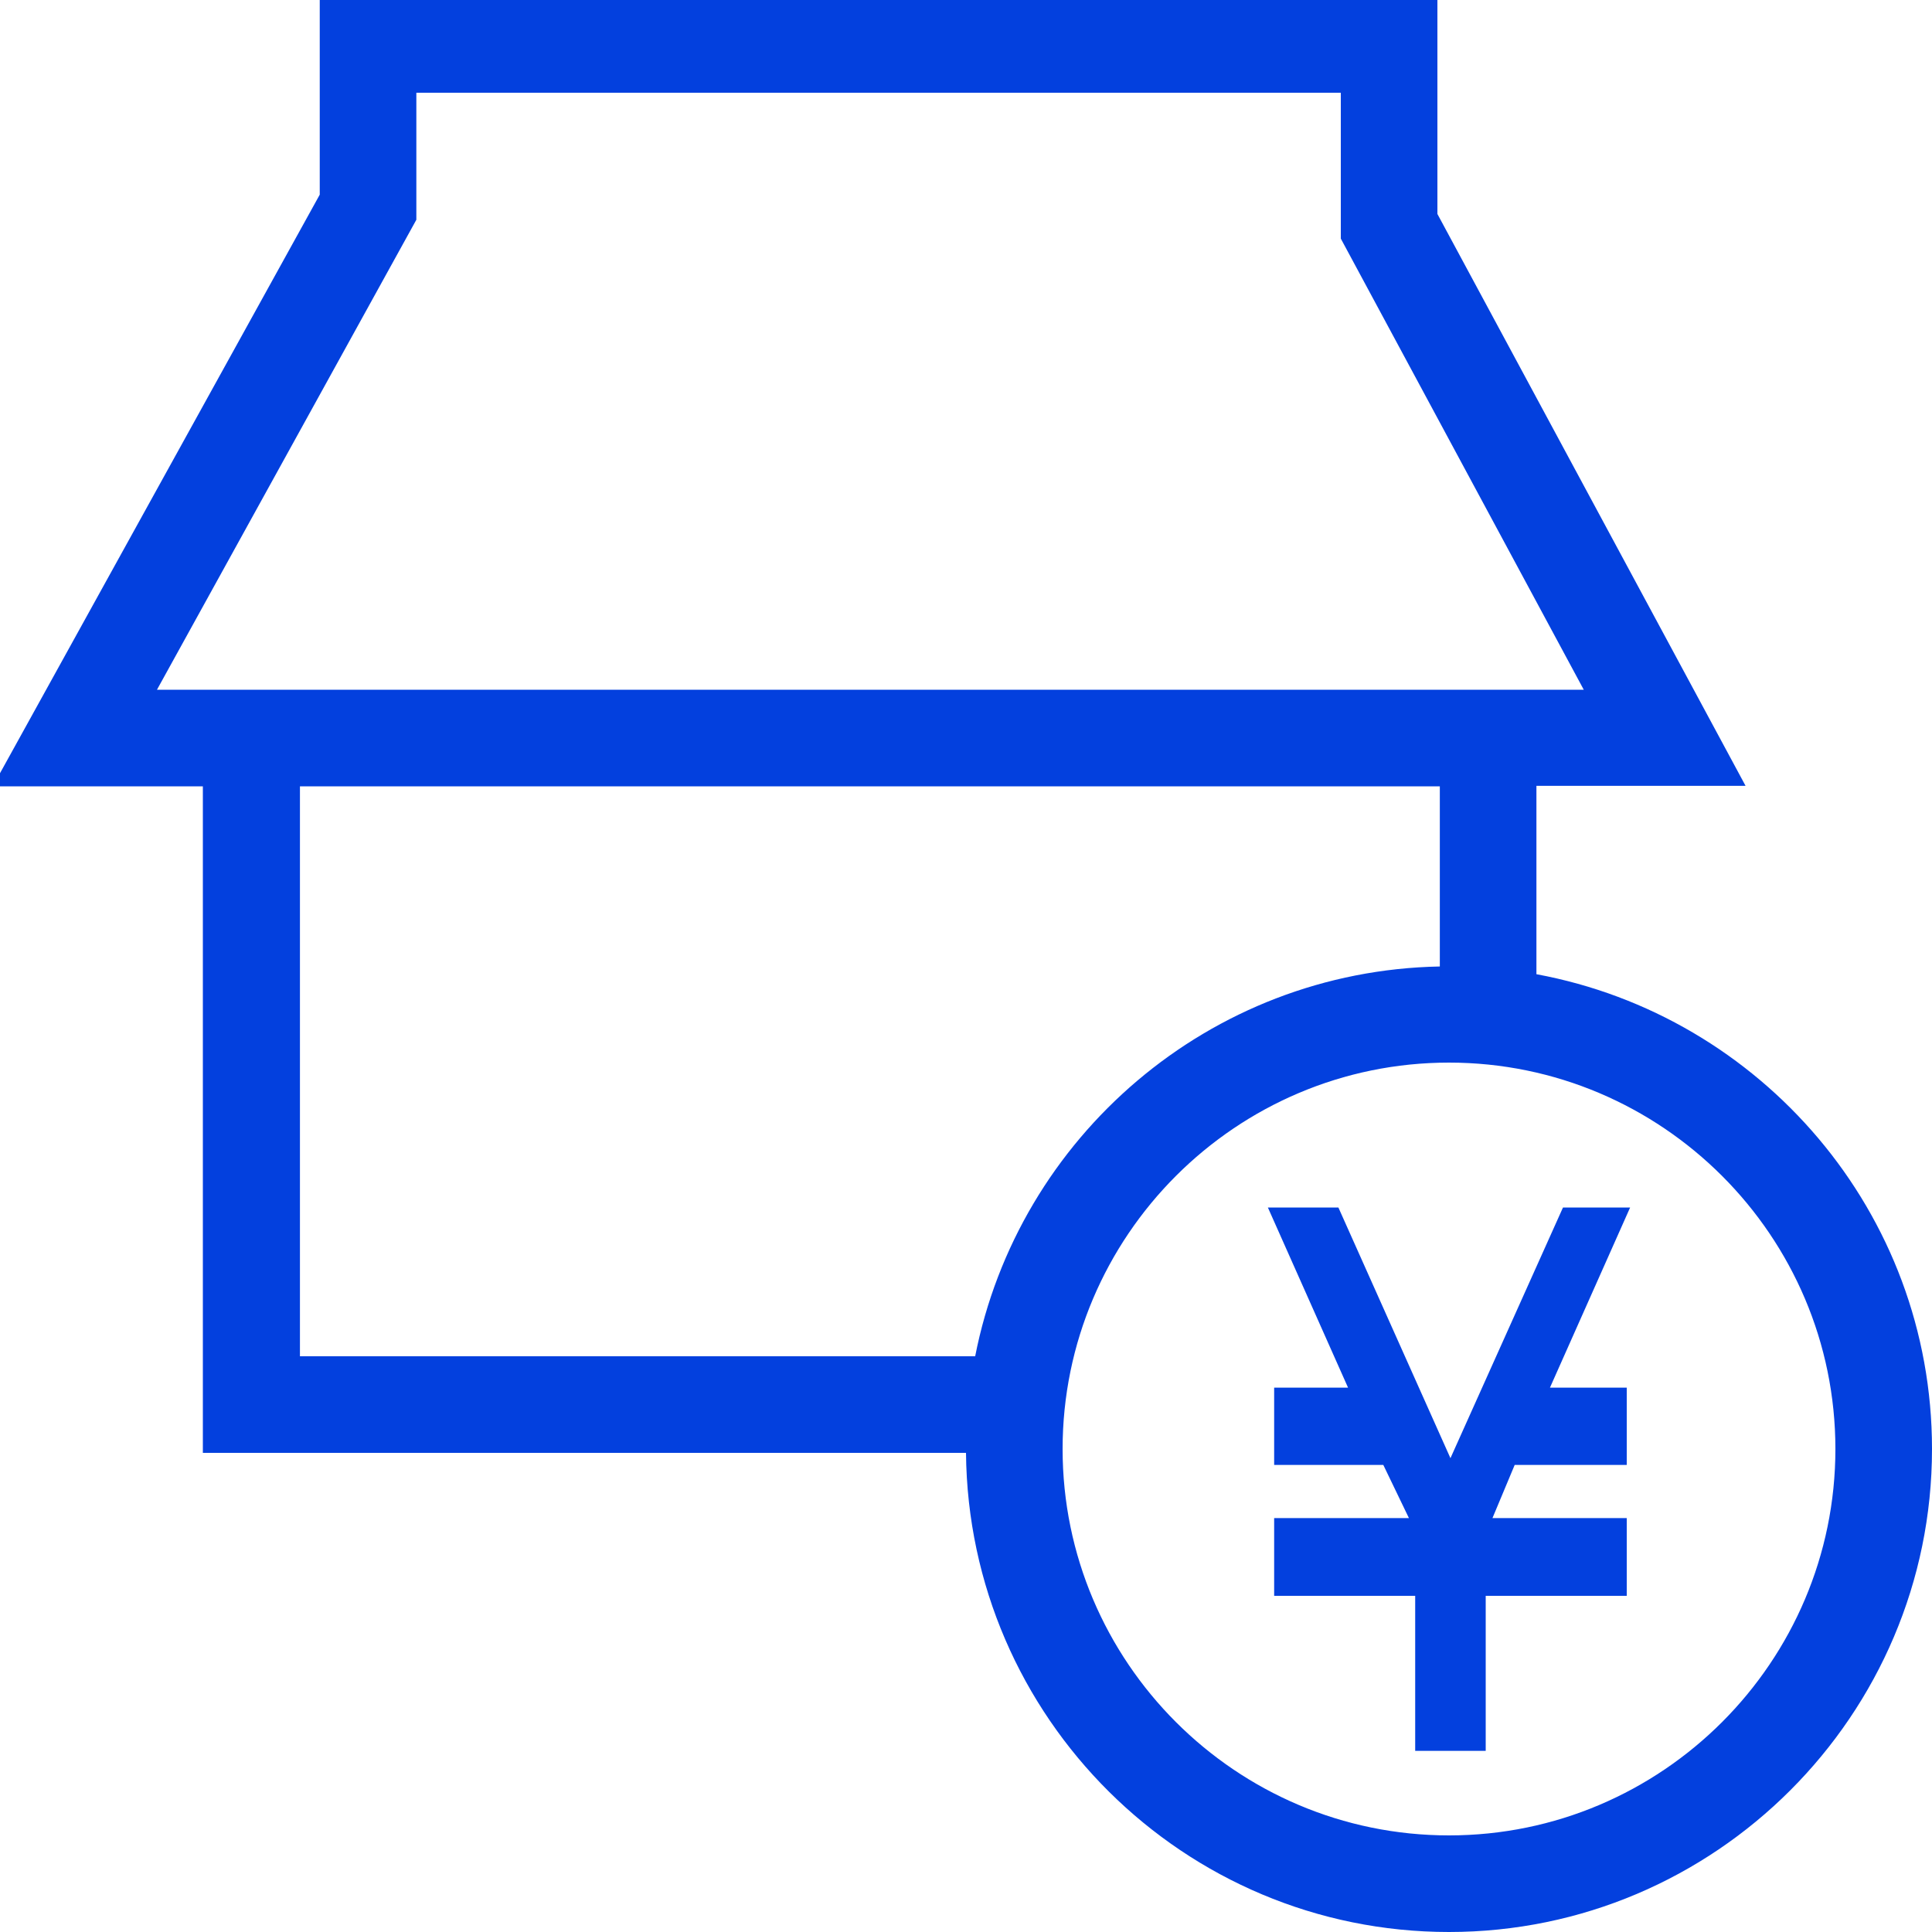
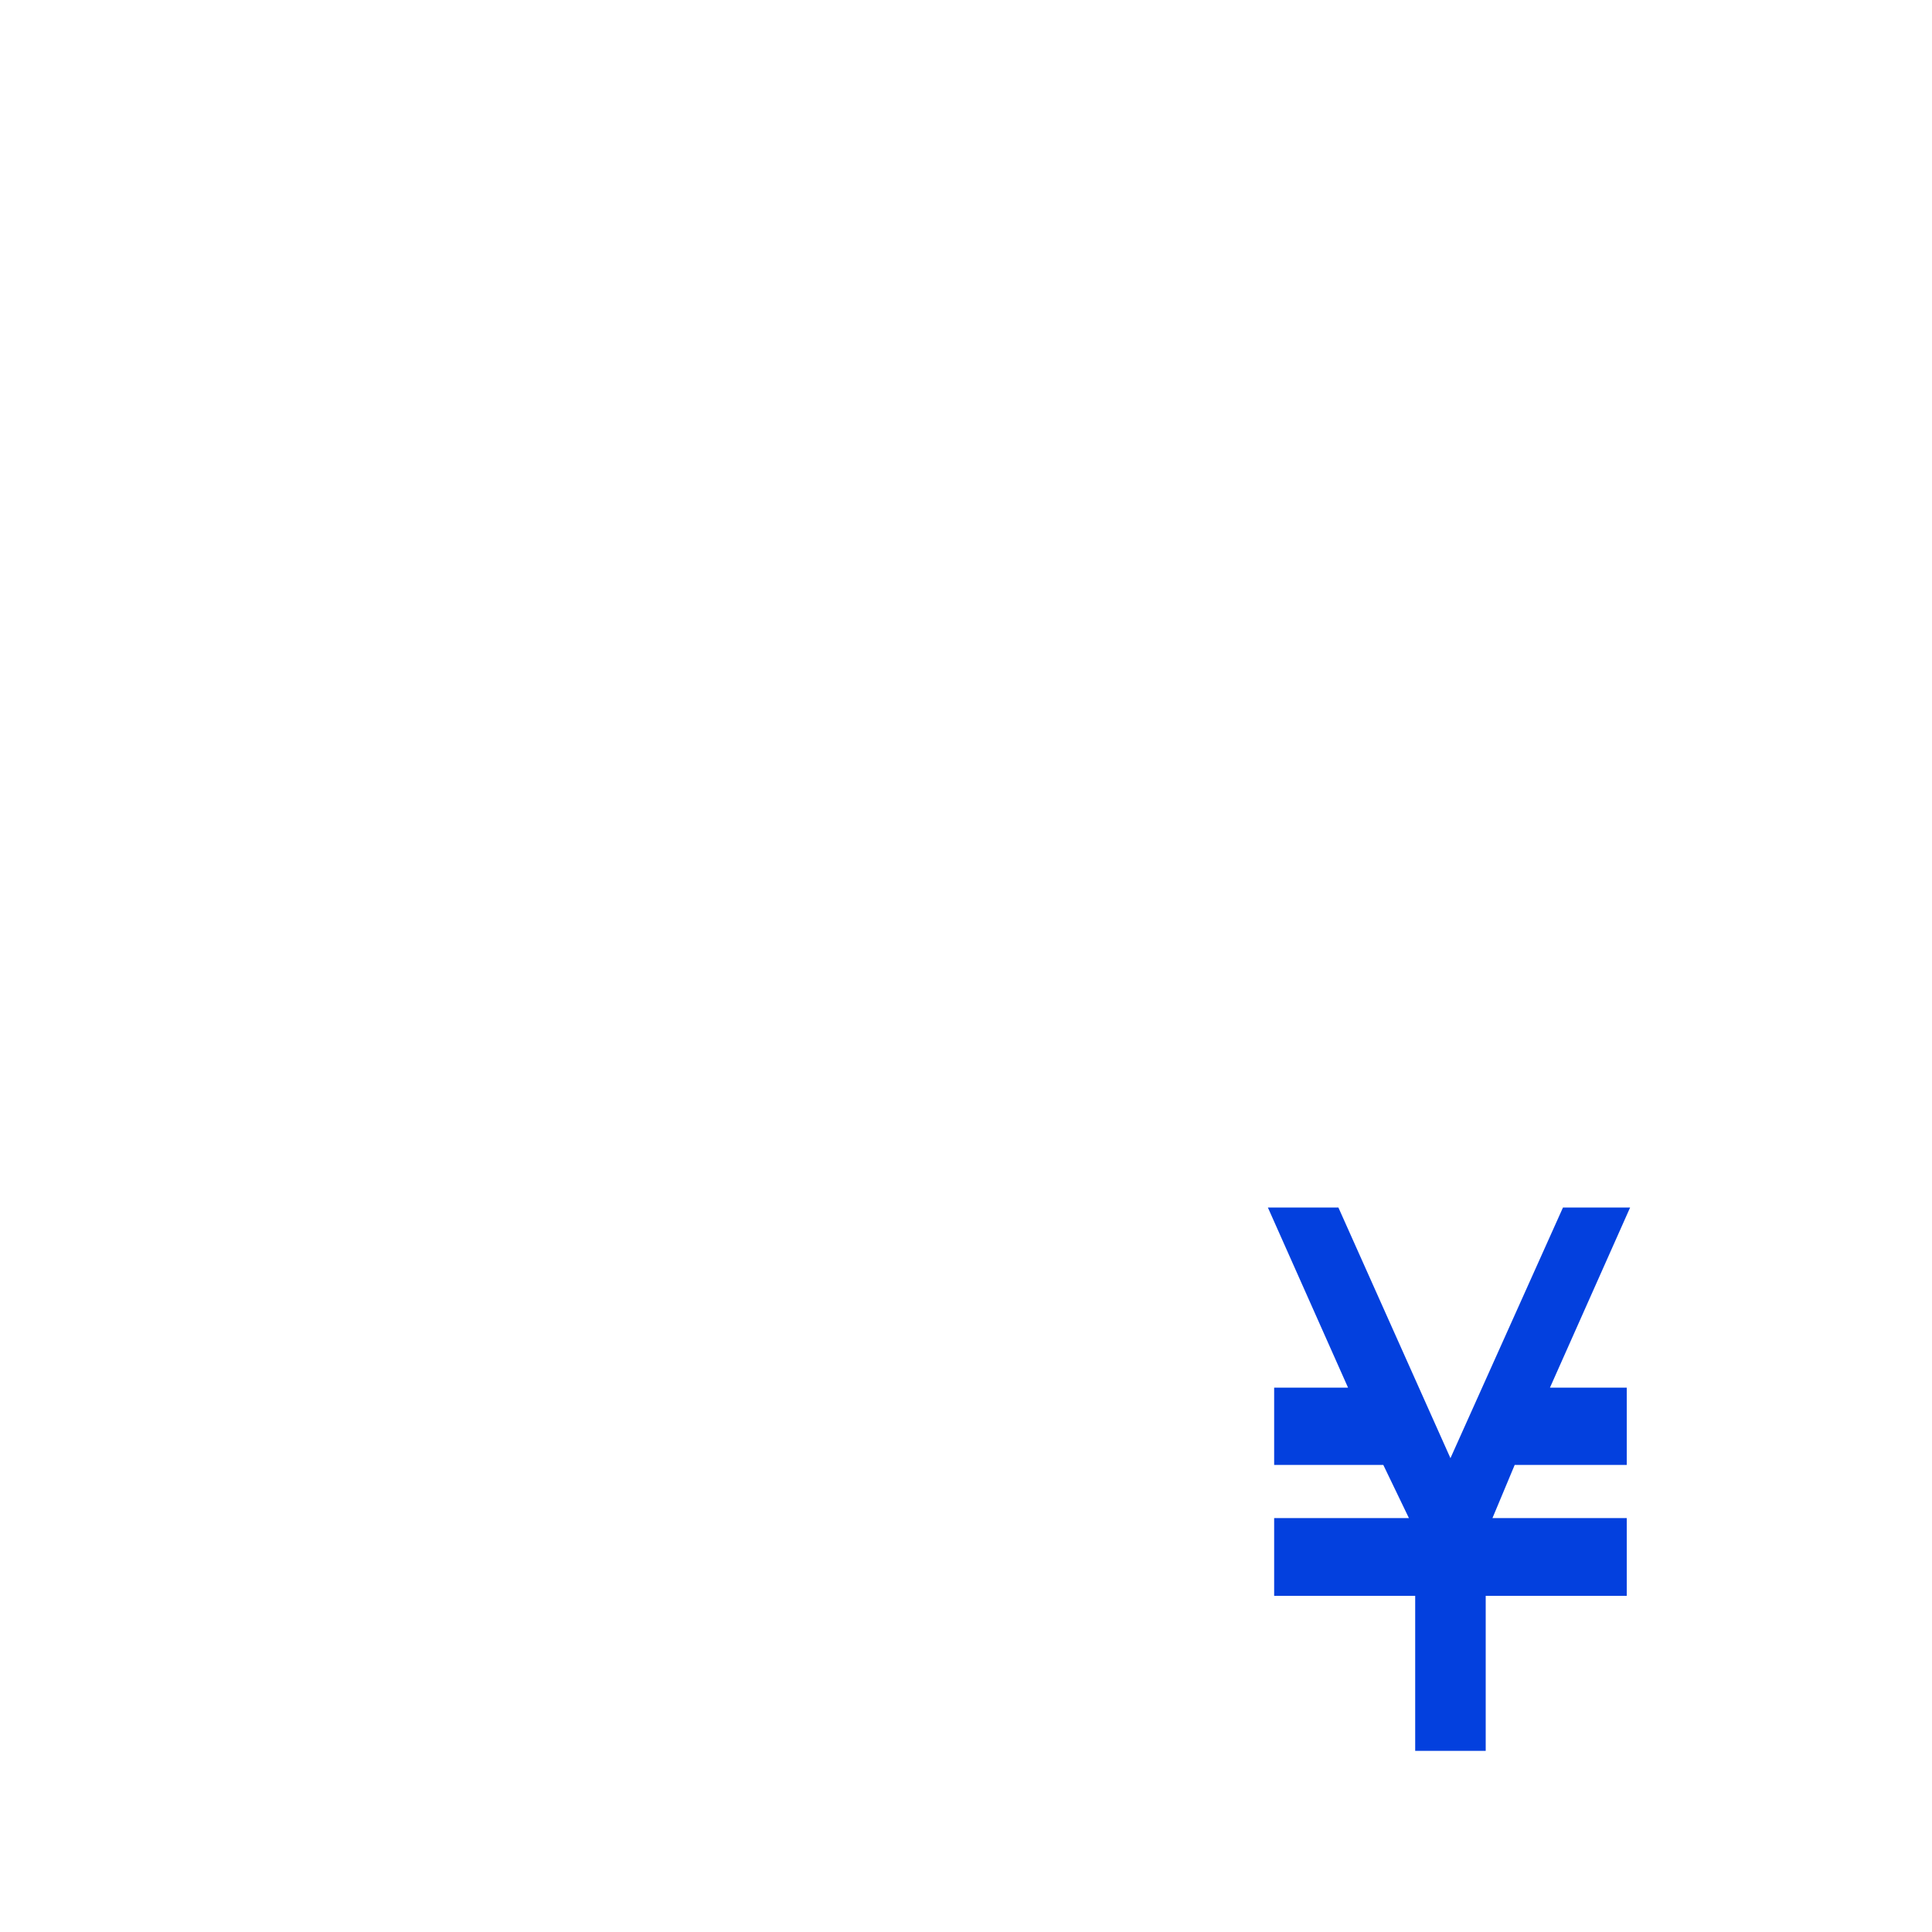
<svg xmlns="http://www.w3.org/2000/svg" version="1.1" x="0px" y="0px" viewBox="0 0 40 40" style="enable-background:new 0 0 40 40;" xml:space="preserve">
  <g>
-     <path fill="#0340DE" d="M31.81,20.17v-3.9h4.33L29.76,4.43v-4.51H6.62v4.11l-6.77,12.25h4.35v13.8H20C20.05,35.56,24.51,40,30,40   c5.51,0,10-4.49,10-10C40,25.1,36.46,21.03,31.81,20.17z M8.62,4.55V1.92h19.14v3.02l5.03,9.34H3.25L8.62,4.55z M6.21,16.28h23.6   v3.73c-4.77,0.09-8.73,3.53-9.62,8.07H6.21V16.28z M30,38c-4.41,0-8-3.59-8-8s3.59-8,8-8s8,3.59,8,8S34.41,38,30,38z" />
    <polygon fill="#0340DE" points="32.36,25 30.03,30.19 27.71,25 26.25,25 27.91,28.73 26.38,28.73 26.38,30.33 28.64,30.33   29.17,31.43 26.38,31.43 26.38,33.04 29.3,33.04 29.3,36.25 30.76,36.25 30.76,33.04 33.68,33.04 33.68,31.43 30.9,31.43   31.36,30.33 33.68,30.33 33.68,28.73 32.09,28.73 33.75,25  " />
  </g>
</svg>